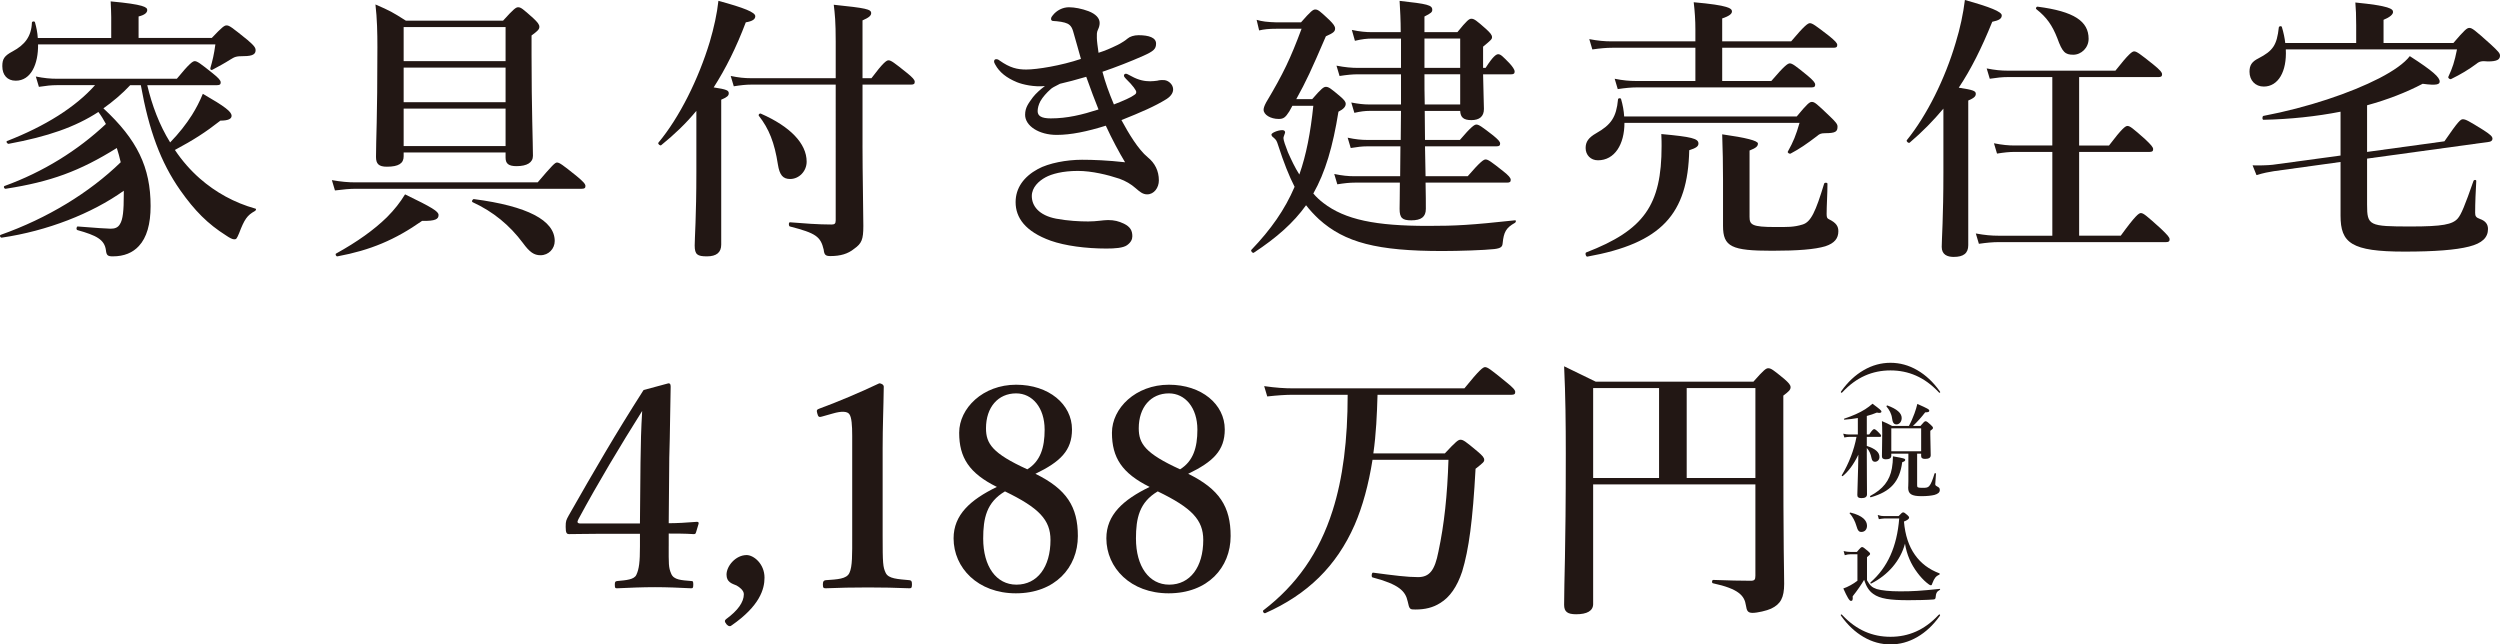
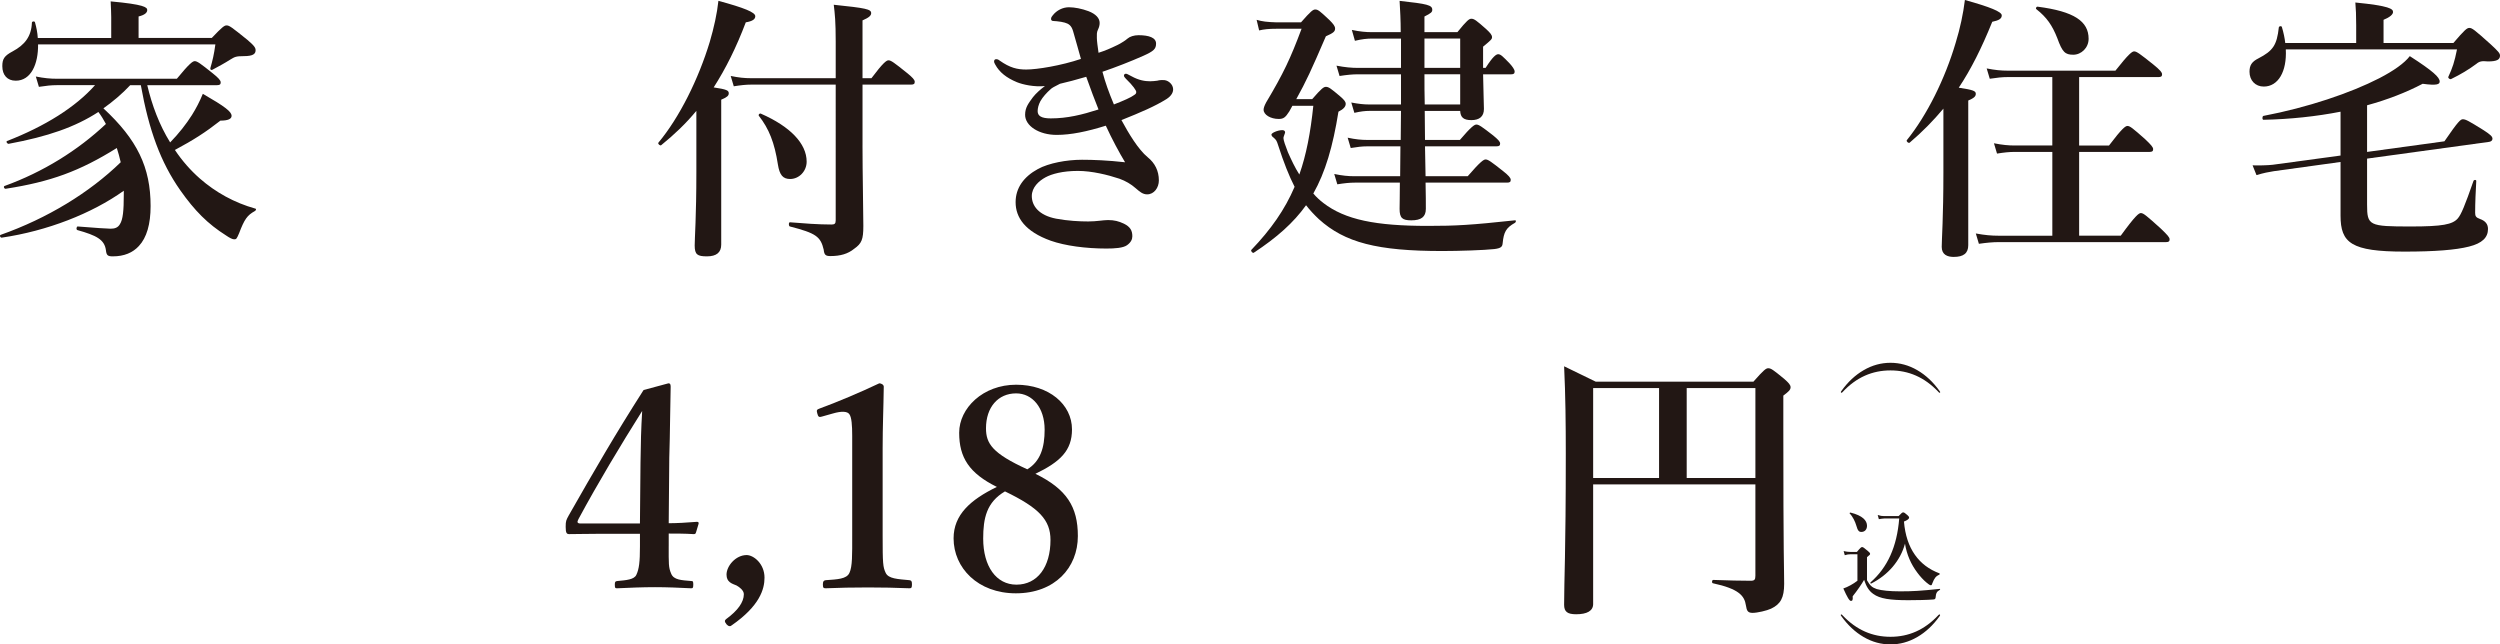
<svg xmlns="http://www.w3.org/2000/svg" id="_レイヤー_2" data-name="レイヤー 2" width="340.145" height="87.677" viewBox="0 0 340.145 87.677">
  <g id="_テキスト" data-name="テキスト">
    <g>
      <g>
        <path d="M17.717,11.588c-1.102,1.178-2.318,2.204-3.647,3.153,4.597,4.256,6.421,8.017,6.421,13.298,0,2.47-.532,4.294-1.596,5.434-.836.912-2.014,1.406-3.533,1.406-.684,0-.874-.114-.95-.836-.19-1.444-1.292-2.014-3.875-2.736-.19-.037-.152-.493.038-.493,2.318.189,4.104.304,4.483.304.57,0,.988-.152,1.254-.608.418-.646.532-1.823.532-4.103v-.456c-4.369,3.115-10.411,5.471-16.604,6.383-.19.038-.342-.304-.152-.38,6.345-2.242,12.082-5.737,16.338-9.879-.152-.684-.342-1.33-.532-1.938-5.053,3.153-9.005,4.598-15.122,5.547-.19.038-.342-.304-.152-.38,5.243-1.899,9.954-4.825,13.792-8.435-.304-.57-.646-1.14-1.026-1.634-3.154,2.052-6.877,3.344-12.196,4.331-.19.038-.418-.304-.228-.38,5.167-2.014,9.309-4.597,11.968-7.599h-5.205c-.722,0-1.444.076-2.432.229l-.418-1.406c1.14.228,1.976.304,2.85.304h16.338c1.71-2.09,2.166-2.394,2.432-2.394.342,0,.76.304,2.47,1.672.76.607,1.064.95,1.064,1.216s-.114.38-.494.38h-9.499c.646,2.735,1.634,5.396,3.115,7.789,1.216-1.254,2.166-2.47,2.964-3.724.57-.912,1.064-1.861,1.482-2.888,3.04,1.748,3.913,2.432,3.913,3.002,0,.418-.494.646-1.52.646-2.09,1.634-3.647,2.622-6.193,3.989.988,1.482,2.128,2.773,3.381,3.876,2.166,1.899,4.711,3.306,7.561,4.104.19.038.076.266-.076.342-1.026.569-1.406,1.102-2.128,3.001-.342.798-.38.836-.684.836-.228,0-.608-.189-1.102-.531-2.47-1.559-4.255-3.344-6.231-6.155-2.66-3.8-4.255-8.131-5.357-14.286h-1.444ZM28.811,5.167c1.406-1.481,1.71-1.71,2.014-1.71.38,0,.684.229,2.849,1.976.988.836,1.102,1.103,1.102,1.406,0,.494-.342.798-1.596.798-1.102,0-1.254.114-1.824.456-.836.531-1.482.874-2.47,1.405-.152.076-.304-.038-.266-.228.304-1.064.494-1.824.684-3.229H5.179c.038,2.659-.95,4.939-3.04,4.939-1.14,0-1.824-.761-1.824-1.977,0-.987.266-1.405,1.406-2.014,1.634-.873,2.546-2.014,2.622-3.913,0-.189.38-.228.418-.038.19.684.342,1.406.38,2.128h9.992v-2.85c0-.532-.038-1.254-.076-2.128,4.559.418,4.977.798,4.977,1.178s-.38.685-1.178.874v2.926h9.954Z" style="fill: #221714;" />
-         <path d="M73.157,24.81c1.976-2.317,2.356-2.697,2.622-2.697.342,0,.76.304,2.698,1.862.874.722,1.178,1.063,1.178,1.329,0,.267-.114.38-.494.38h-30.662c-.874,0-1.748.076-2.926.229l-.418-1.406c1.292.229,2.242.304,3.192.304h24.81ZM57.427,30.053c-3.686,2.584-7.029,3.99-11.512,4.826-.19.037-.342-.305-.19-.38,2.888-1.597,5.167-3.229,6.915-4.939,1.026-1.026,1.824-2.052,2.47-3.116,3.685,1.786,4.559,2.318,4.559,2.812,0,.532-.38.836-2.242.798ZM54.92,21.276c0,.95-.684,1.406-2.28,1.406-1.102,0-1.482-.38-1.482-1.33,0-2.47.19-4.978.19-14.932,0-1.938-.038-3.876-.266-5.813,2.014.874,2.28,1.026,4.141,2.204h13.222c1.444-1.596,1.748-1.824,2.052-1.824.38,0,.646.229,2.052,1.482.608.569.836.873.836,1.178,0,.342-.228.569-1.064,1.178v2.697c0,7.219.19,12.044.19,13.678,0,.912-.798,1.406-2.242,1.406-1.064,0-1.482-.342-1.482-1.14v-.723h-13.868v.532ZM68.788,3.686h-13.868v4.635h13.868V3.686ZM54.92,13.905h13.868v-4.711h-13.868v4.711ZM54.92,19.871h13.868v-5.092h-13.868v5.092ZM73.537,34.727c-.874,0-1.482-.418-2.394-1.672-1.786-2.394-4.027-4.255-6.839-5.547-.19-.076,0-.456.19-.418,7.257.949,10.98,2.888,10.98,5.699,0,1.063-.836,1.938-1.938,1.938Z" style="fill: #221714;" />
        <path d="M94.745,15.083c-1.406,1.71-3.001,3.229-4.787,4.674-.152.114-.494-.19-.38-.342,2.888-3.458,5.471-8.701,6.991-13.716.57-1.938.988-3.838,1.178-5.586,3.495.95,5.015,1.559,5.015,2.09,0,.418-.38.685-1.292.836-1.292,3.42-2.736,6.308-4.369,8.853,1.786.267,2.052.418,2.052.798,0,.342-.228.532-1.026.874v19.72c0,1.063-.646,1.596-1.938,1.596-1.292,0-1.672-.229-1.672-1.482,0-.987.228-3.951.228-9.954v-8.359ZM117.351,19.757c0,3.837.114,8.967.114,10.98,0,1.861-.228,2.394-1.254,3.115-.836.684-1.862.988-3.229.988-.646,0-.836-.152-.912-.874-.418-1.786-1.064-2.242-4.597-3.153-.19-.038-.19-.57,0-.57,1.862.152,3.837.304,5.661.304.418,0,.57-.113.57-.569V11.512h-11.474c-.722,0-1.444.076-2.394.229l-.418-1.406c1.102.229,1.9.304,2.736.304h11.55v-4.977c0-2.736-.114-3.762-.266-5.016,4.407.456,5.091.608,5.091,1.14,0,.342-.304.608-1.178.988v7.864h1.216c1.596-2.127,2.052-2.432,2.318-2.432.342,0,.76.305,2.508,1.71.76.608,1.064.95,1.064,1.216,0,.267-.114.38-.494.38h-6.611v8.245ZM107.511,24.354c-.988,0-1.444-.532-1.672-1.977-.456-2.963-1.216-4.863-2.584-6.61-.114-.152.076-.38.266-.305,3.989,1.748,6.231,4.065,6.231,6.535,0,1.292-1.026,2.356-2.242,2.356Z" style="fill: #221714;" />
        <path d="M138.331,11.17c-1.368-.57-2.356-1.33-2.926-2.394-.076-.152-.152-.266-.152-.418s.076-.304.266-.304.304.038.494.189c1.406.988,2.394,1.216,3.61,1.216,1.482,0,4.749-.531,7.447-1.443-.228-.798-.684-2.47-1.064-3.762-.228-.798-.608-1.025-1.14-1.178-.304-.076-.646-.152-1.102-.189-.19,0-.38-.038-.494-.038s-.266-.076-.266-.267c0-.228.114-.342.228-.493.532-.685,1.368-1.103,2.204-1.103.76,0,1.748.19,2.66.532.988.38,1.52.95,1.52,1.596,0,.304-.076.607-.228.912-.19.38-.152.722-.152,1.14,0,.38.114,1.216.228,2.014.95-.304,1.558-.57,2.584-1.063.228-.114.38-.19.798-.456.19-.114.342-.229.57-.418.304-.267.874-.456,1.482-.456,1.444,0,2.394.342,2.394,1.14,0,.722-.304,1.026-1.748,1.672-1.71.76-3.761,1.558-5.547,2.166.38,1.443.874,2.812,1.558,4.445,1.368-.532,2.318-.95,2.774-1.292.228-.152.266-.229.266-.418,0-.19-.418-.836-1.406-1.786-.19-.189-.266-.304-.266-.456,0-.113.114-.228.266-.228s.304.114.76.342c1.026.57,1.862.684,2.546.684.228,0,.722-.038.95-.075.304-.076.532-.114,1.026-.076.532.076,1.102.569,1.14,1.178.038.418-.19.949-.912,1.405-1.596.988-3.457,1.786-6.117,2.85.988,1.824,2.28,3.989,3.572,5.054.988.798,1.52,1.861,1.52,3.153,0,.988-.646,1.899-1.596,1.899-.608,0-1.026-.38-1.558-.836-.646-.569-1.368-.987-2.204-1.291-1.596-.532-3.761-1.064-5.661-1.064-2.09,0-3.571.418-4.407.874-.912.494-1.862,1.368-1.862,2.546,0,1.33.95,2.621,3.306,3.077,1.634.304,3.192.38,4.369.38,1.178,0,2.014-.189,2.698-.189.836,0,1.444.151,2.166.494.836.418,1.14.911,1.14,1.709,0,.418-.19.836-.722,1.216-.532.38-1.634.456-2.812.456-2.812,0-5.623-.38-7.561-1.063-3.495-1.254-4.787-3.153-4.787-5.243,0-1.938,1.102-3.458,3.04-4.521,1.482-.798,3.875-1.254,6.003-1.254,1.482,0,3.495.076,5.851.342-.76-1.254-1.786-3.153-2.622-4.978-2.546.798-4.749,1.254-6.687,1.254-2.394,0-4.293-1.216-4.293-2.735,0-1.025.494-1.596,1.064-2.394.418-.532,1.064-1.102,1.634-1.52-1.444.151-3.002-.19-3.838-.532ZM142.966,12.12c-.57.494-1.102,1.102-1.406,1.634-.266.494-.38.987-.38,1.367,0,.646.494.988,1.786.988,2.242,0,4.255-.494,6.497-1.216-.608-1.52-.95-2.432-1.672-4.445-1.672.494-2.318.646-3.572.95-.76.38-1.102.569-1.254.722Z" style="fill: #221714;" />
        <path d="M178.535,13.487c1.254-1.443,1.558-1.671,1.862-1.671.38,0,.684.228,1.938,1.291.532.456.76.723.76,1.026,0,.38-.304.722-.988,1.063-.76,4.749-1.786,8.245-3.419,11.133.418.493.874.911,1.368,1.291,2.964,2.28,7.105,3.116,14.21,3.116,3.837,0,5.851-.114,11.854-.76.19-.038.152.266,0,.342-1.216.684-1.52,1.254-1.672,2.773-.038.456-.19.684-1.14.798-1.368.152-4.825.266-7.067.266-8.853,0-13.26-1.14-16.794-4.331-.646-.607-1.216-1.216-1.748-1.899-1.71,2.394-3.989,4.407-7.105,6.459-.152.114-.456-.229-.342-.38,2.66-2.773,4.559-5.472,5.889-8.587-.76-1.481-1.482-3.306-2.242-5.661-.19-.608-.266-.722-.608-1.026-.19-.113-.304-.304-.304-.418,0-.228.874-.607,1.482-.607.228,0,.38.114.38.304,0,.114-.228.608-.228.76,0,.305.266,1.064.608,1.938.456,1.025.95,2.089,1.558,3.039.95-2.697,1.52-5.699,1.9-9.347h-2.85c-.114.229-.266.494-.418.76-.532.836-.798,1.026-1.444,1.026-1.102,0-2.052-.57-2.052-1.254,0-.19.076-.494.342-.988,2.356-3.951,3.306-5.965,4.825-10.03h-3.381c-1.102,0-1.748.076-2.394.228l-.342-1.443c.76.228,1.444.304,2.66.342h3.381c1.33-1.52,1.634-1.748,1.938-1.748.38,0,.646.229,1.938,1.444.532.532.76.836.76,1.14,0,.418-.228.608-1.254,1.063-2.014,4.674-2.66,6.079-4.027,8.549h2.166ZM193.846,15.083c0,1.33.038,2.622.038,3.952h4.749c1.52-1.786,1.976-2.09,2.242-2.09.342,0,.76.304,2.28,1.481.646.532.95.836.95,1.102,0,.267-.114.381-.494.381h-9.727c.038,1.367.038,2.697.076,4.065h5.737c1.71-1.977,2.166-2.28,2.432-2.28.342,0,.76.304,2.394,1.596.722.57,1.026.912,1.026,1.178,0,.267-.114.38-.494.38h-11.094c.038,1.596.038,2.812.038,3.572,0,1.102-.646,1.558-1.976,1.558-1.216,0-1.596-.305-1.596-1.558,0-.685.038-1.824.038-3.572h-6.117c-.722,0-1.444.076-2.394.229l-.418-1.406c1.102.229,1.9.305,2.736.305h6.231c0-1.368.038-2.698.038-4.065h-4.521c-.684,0-1.33.075-2.242.228l-.418-1.406c1.064.229,1.862.305,2.66.305h4.559c0-1.33.038-2.66.038-3.952h-4.255c-.646,0-1.254.076-2.09.267l-.418-1.406c.988.19,1.71.267,2.432.267h4.331v-4.104h-5.851c-.76,0-1.52.076-2.508.228l-.418-1.405c1.178.228,2.052.304,2.926.304h5.851v-3.989h-3.913c-.722,0-1.406.076-2.356.304l-.418-1.481c1.064.228,1.9.304,2.698.304h3.951c0-1.672-.076-2.926-.152-4.256,3.799.418,4.445.57,4.445,1.216,0,.305-.152.456-1.064.912v2.128h4.483c1.292-1.596,1.596-1.824,1.9-1.824.38,0,.684.229,2.014,1.406.57.532.798.798.798,1.102,0,.267-.114.38-1.216,1.292v2.888h.342c.988-1.558,1.444-1.862,1.71-1.862.342,0,.646.305,1.596,1.292.342.38.646.798.646,1.064,0,.266-.114.38-.494.38h-3.799c.038,2.394.114,4.065.114,4.711,0,1.026-.608,1.52-1.71,1.52-1.064,0-1.482-.38-1.52-1.254h-4.825ZM193.808,9.232h4.863v-3.989h-4.863v3.989ZM198.672,10.106h-4.863c0,1.367,0,2.735.038,4.104h4.825v-4.104Z" style="fill: #221714;" />
-         <path d="M229.834,20.44c-.19,8.701-3.761,12.652-13.868,14.476-.19.038-.342-.493-.152-.569,7.865-3.04,10.258-6.421,10.258-14.476,0-.418,0-.836-.038-1.634,4.103.38,5.053.607,5.053,1.291,0,.381-.304.608-1.254.912ZM244.462,15.844c1.444-1.748,1.748-1.977,2.052-1.977.38,0,.646.229,2.47,1.977.798.76,1.026,1.063,1.026,1.367,0,.684-.228.912-1.71.912-.608,0-.798.152-1.064.38-1.444,1.102-2.394,1.748-3.61,2.394-.152.076-.456-.114-.38-.266.76-1.368,1.102-2.204,1.596-3.914h-23.823c0,2.926-1.33,5.092-3.61,5.092-.988,0-1.672-.722-1.672-1.672,0-.836.38-1.406,1.444-2.014,2.014-1.14,2.736-2.166,2.963-4.598,0-.189.38-.228.418-.038.228.798.38,1.596.418,2.356h23.48ZM234.317,11.018h6.687c1.786-2.089,2.242-2.394,2.508-2.394.342,0,.76.305,2.432,1.672.722.608,1.026.95,1.026,1.216,0,.267-.114.38-.494.38h-23.784c-.76,0-1.558.076-2.584.229l-.418-1.406c1.14.229,2.014.304,2.888.304h8.093v-4.521h-11.322c-.798,0-1.634.075-2.698.228l-.418-1.405c1.178.228,2.09.304,2.963.304h11.474v-1.596c0-1.254-.076-2.47-.228-3.724,4.749.418,5.205.836,5.205,1.254,0,.342-.418.646-1.33.949v3.116h9.385c1.824-2.166,2.28-2.47,2.546-2.47.342,0,.76.304,2.584,1.71.836.684,1.14.987,1.14,1.254,0,.266-.114.38-.494.38h-15.16v4.521ZM238.041,29.521c0,1.063.342,1.367,3.495,1.367,1.634,0,2.508.038,3.723-.342,1.14-.342,1.786-1.785,2.926-5.547.038-.19.456-.19.456,0,0,1.368-.114,3.039-.114,4.104,0,.494.076.607.304.722,1.026.494,1.292.988,1.292,1.634,0,.95-.494,1.634-1.786,2.052-1.406.418-3.686.607-7.219.607-5.509,0-6.687-.531-6.687-3.381v-6.231c0-2.052-.038-4.142-.114-6.23q4.863.684,4.863,1.253c0,.381-.266.608-1.14.95v9.043Z" style="fill: #221714;" />
        <path d="M264.415,14.779c-1.368,1.634-2.849,3.153-4.597,4.636-.152.113-.494-.19-.38-.342,2.736-3.382,5.205-8.359,6.649-13.261.608-1.976,1.026-3.951,1.254-5.812,3.419.949,5.015,1.596,5.015,2.09,0,.455-.38.684-1.292.873-1.444,3.572-2.888,6.459-4.559,8.967,2.014.304,2.318.456,2.318.836,0,.342-.228.57-1.026.912v19.681c0,1.103-.646,1.596-1.976,1.596-.874,0-1.634-.304-1.634-1.367,0-.988.228-4.027.228-10.068v-8.739ZM279.233,20.669h-5.129c-.722,0-1.444.075-2.394.228l-.418-1.405c1.14.228,1.976.304,2.812.304h5.129v-9.309h-6.079c-.722,0-1.444.076-2.432.228l-.418-1.405c1.14.228,1.976.304,2.85.304h14.666c1.824-2.317,2.28-2.622,2.546-2.622.342,0,.76.305,2.66,1.824.836.684,1.14,1.025,1.14,1.292,0,.266-.114.38-.494.38h-10.79v9.309h4.065c1.786-2.355,2.242-2.66,2.508-2.66.342,0,.722.305,2.432,1.824.76.722,1.064,1.063,1.064,1.33,0,.266-.114.38-.494.38h-9.575v11.398h5.661c2.014-2.774,2.47-3.078,2.736-3.078.342,0,.722.304,2.736,2.128.874.836,1.178,1.178,1.178,1.443,0,.267-.114.38-.494.38h-22.759c-.798,0-1.634.076-2.698.229l-.418-1.406c1.216.229,2.166.305,3.078.305h7.333v-11.398ZM282.083,7.446c-1.102,0-1.482-.342-2.166-2.241-.684-1.748-1.444-2.85-2.849-3.951-.152-.114,0-.381.19-.343,4.939.646,6.915,1.977,6.915,4.37,0,1.216-.988,2.165-2.09,2.165Z" style="fill: #221714;" />
        <path d="M333.8,5.851c1.558-1.823,1.862-2.052,2.166-2.052.38,0,.684.229,2.926,2.242,1.026.949,1.254,1.216,1.254,1.52,0,.532-.38.798-1.634.798-.836-.076-1.14-.038-1.596.342-1.026.76-2.09,1.406-3.42,2.052-.152.076-.456-.114-.38-.304.57-1.216.836-2.014,1.178-3.724h-23.291c.152,3.002-1.026,5.054-3.002,5.054-1.14,0-1.938-.836-1.938-2.014,0-.874.304-1.368,1.216-1.824,1.976-1.025,2.508-1.786,2.774-4.218.038-.189.38-.228.418-.037.228.76.38,1.481.456,2.165h9.651v-2.432c0-1.254-.038-2.279-.114-3.077,4.673.456,5.129.874,5.129,1.292,0,.342-.456.722-1.292,1.063v3.153h9.499ZM318.45,15.197c-3.306.646-6.839,1.026-10.486,1.102-.19,0-.19-.493,0-.531,6.003-1.14,11.854-3.116,15.768-5.13,1.976-1.025,3.419-2.052,4.141-3.001,3.192,2.052,4.065,2.888,4.065,3.457,0,.38-.38.57-2.318.305-2.242,1.178-4.787,2.165-7.561,2.925v6.346l10.524-1.444c1.9-2.773,2.204-3.001,2.508-3.001.38,0,.798.228,2.812,1.481.988.646,1.216.874,1.216,1.178,0,.229-.19.38-.456.418l-16.604,2.279v6.27c0,2.85.266,2.964,5.927,2.964,4.331,0,5.699-.267,6.421-1.103.456-.531.95-1.709,2.128-5.091.076-.19.38-.19.38,0-.076,1.33-.152,3.001-.152,4.331,0,.456.114.646.646.836.76.266,1.102.722,1.102,1.368,0,1.14-.76,1.938-2.584,2.394-1.786.456-4.635.684-8.777.684-7.257,0-8.701-1.178-8.701-4.901v-7.295l-9.081,1.254c-.722.114-1.33.229-2.356.532l-.532-1.33c.608.038,2.166,0,2.736-.076l9.233-1.254v-5.965Z" style="fill: #221714;" />
        <path d="M90.983,74.266c0,2.432-.038,2.926.342,3.8.342.836,1.368.874,2.736.987.228,0,.266.076.266.494,0,.456-.076.494-.304.494-1.558-.076-3.306-.152-4.901-.152-1.634,0-3.534.076-5.129.152-.266,0-.342,0-.342-.494,0-.418.076-.456.342-.494,1.216-.113,2.28-.189,2.584-.835.38-.798.494-1.786.494-3.876v-1.71h-6.003c-1.444,0-2.508.038-3.609.038-.342,0-.494-.113-.494-.987,0-.836.076-.912.418-1.558,3.572-6.27,6.345-11.057,10.182-17.06l3.382-.912c.19,0,.304.076.304.456-.076,3.001-.076,6.117-.19,9.688l-.076,8.891c1.026,0,2.508-.076,3.837-.19.19,0,.266.076.228.267l-.342,1.14c-.076.228-.114.266-.342.266-1.102-.076-2.584-.076-3.381-.076v1.672ZM87.145,62.981c.038-2.85.076-4.483.228-7.066-2.964,4.711-6.003,9.765-8.663,14.703-.228.418-.19.608.304.608h8.055l.076-8.245Z" style="fill: #221714;" />
        <path d="M99.534,85.095c-.152.151-.418.151-.684-.152-.342-.418-.228-.57-.038-.722,1.558-1.14,2.394-2.28,2.394-3.382,0-.494-.57-.95-.988-1.178-.646-.266-1.368-.456-1.368-1.481,0-1.178,1.254-2.66,2.736-2.66.95,0,2.432,1.178,2.432,3.078,0,1.558-.646,3.837-4.483,6.497Z" style="fill: #221714;" />
        <path d="M111.846,56.675c-.38.113-.532.076-.646-.418-.114-.418-.114-.532.342-.685,2.204-.798,5.547-2.203,8.093-3.419.266,0,.608.189.608.456-.038,3.039-.152,5.319-.152,8.396v11.893c0,3.761.038,4.255.418,5.053.38.798,1.634.836,3.229.988.266.038.342.151.342.569,0,.456-.076.532-.342.532-1.748-.076-3.837-.114-5.623-.114-1.976,0-3.989.038-5.775.114-.304,0-.38-.076-.38-.532,0-.418.114-.531.38-.569,1.596-.114,2.849-.152,3.229-.988.418-.874.38-2.508.38-5.053v-13.603c0-1.405-.076-2.508-.38-2.926-.266-.417-1.064-.455-2.242-.113l-1.482.418Z" style="fill: #221714;" />
        <path d="M146.651,72.937c0,4.293-3.116,7.788-8.435,7.788-5.167,0-8.473-3.457-8.473-7.484,0-3.191,2.28-5.243,5.889-6.991-3.761-1.861-5.129-3.989-5.129-7.371,0-3.343,3.229-6.535,7.751-6.535,4.445,0,7.599,2.66,7.599,6.079,0,2.888-1.596,4.408-4.977,6.041,4.255,2.09,5.775,4.483,5.775,8.474ZM133.771,73.278c0,3.799,1.786,6.269,4.521,6.269,2.85,0,4.635-2.394,4.635-6.079,0-2.735-1.558-4.369-6.193-6.61-2.508,1.481-2.963,3.647-2.963,6.421ZM142.13,58.46c0-3.001-1.672-4.938-3.875-4.938-2.47,0-4.103,1.899-4.103,4.749,0,2.09.874,3.419,5.623,5.585,1.786-1.102,2.356-2.964,2.356-5.396Z" style="fill: #221714;" />
-         <path d="M167.437,72.937c0,4.293-3.116,7.788-8.435,7.788-5.167,0-8.473-3.457-8.473-7.484,0-3.191,2.28-5.243,5.889-6.991-3.761-1.861-5.129-3.989-5.129-7.371,0-3.343,3.23-6.535,7.751-6.535,4.445,0,7.599,2.66,7.599,6.079,0,2.888-1.596,4.408-4.977,6.041,4.255,2.09,5.775,4.483,5.775,8.474ZM154.557,73.278c0,3.799,1.786,6.269,4.521,6.269,2.849,0,4.635-2.394,4.635-6.079,0-2.735-1.558-4.369-6.193-6.61-2.508,1.481-2.964,3.647-2.964,6.421ZM162.915,58.46c0-3.001-1.672-4.938-3.875-4.938-2.47,0-4.104,1.899-4.104,4.749,0,2.09.874,3.419,5.623,5.585,1.786-1.102,2.356-2.964,2.356-5.396Z" style="fill: #221714;" />
-         <path d="M187.424,53.711c-.076,2.659-.19,5.319-.57,7.979h9.727c1.52-1.634,1.824-1.861,2.128-1.861.38,0,.684.228,2.28,1.558.722.608.95.874.95,1.178,0,.267-.114.38-1.178,1.216-.38,7.029-.912,10.98-1.824,13.982-.684,2.052-1.672,3.495-3.002,4.293-.95.608-2.052.874-3.344.874-.76,0-.836,0-1.064-1.102-.304-1.406-1.178-2.318-4.787-3.268-.19-.038-.114-.685.076-.646,2.85.38,4.635.608,6.117.608,1.558,0,2.28-.912,2.774-3.458.798-3.723,1.216-7.713,1.368-12.5h-10.334c-.532,3.344-1.33,6.308-2.432,8.853-2.47,5.623-6.421,9.461-12.158,12.007-.19.076-.418-.267-.266-.38,4.521-3.458,7.599-7.827,9.423-13.564,1.406-4.407,2.052-9.612,2.052-15.768h-7.409c-1.064,0-2.128.076-3.533.228l-.418-1.405c1.596.228,2.774.304,3.989.304h23.253c2.09-2.583,2.546-2.888,2.812-2.888.342,0,.76.305,2.85,2.014.95.76,1.254,1.103,1.254,1.368s-.114.38-.494.38h-18.237Z" style="fill: #221714;" />
        <path d="M216.762,82.169c0,.949-.836,1.405-2.318,1.405-1.178,0-1.634-.342-1.634-1.291,0-3.42.228-6.84.228-20.556,0-3.951-.038-7.902-.228-11.892,1.976.949,2.28,1.102,4.293,2.089h21.467c1.406-1.596,1.71-1.823,2.014-1.823.38,0,.684.228,2.166,1.443.646.57.874.836.874,1.141,0,.342-.228.569-.988,1.14v4.179c0,18.504.114,19.226.114,21.43,0,1.899-.494,2.773-1.786,3.381-.57.267-1.862.57-2.508.57s-.798-.267-.912-1.026c-.19-1.291-.95-2.241-4.483-3.001-.19-.038-.152-.456.038-.456,2.014.076,3.875.114,5.091.114.532,0,.646-.152.646-.685v-12.424h-22.075v16.262ZM225.728,65.033v-12.234h-8.967v12.234h8.967ZM238.836,52.799h-9.347v12.234h9.347v-12.234Z" style="fill: #221714;" />
      </g>
      <g>
        <path d="M260.87,50.37c1.135.658,2.143,1.597,3.026,2.83.07.098.084.126.084.168s-.042.07-.098.07c-.042,0-.07-.028-.154-.127-1.905-2.003-4.062-2.913-6.514-2.913-2.465,0-4.636.925-6.527,2.955-.07.07-.098.085-.154.085-.042,0-.07-.028-.07-.085,0-.056.028-.098.07-.153.883-1.233,1.891-2.172,3.026-2.83,1.177-.687,2.395-1.009,3.656-1.009,1.261,0,2.479.322,3.656,1.009Z" style="fill: #221714;" />
-         <path d="M253.992,61.652c0,2.731.028,4.496.028,5.603,0,.364-.266.519-.756.519-.392,0-.56-.126-.56-.42,0-.547.112-3.166.14-5.491-.658,1.373-1.387,2.312-2.129,2.914-.056.042-.168-.057-.126-.112.966-1.611,1.667-3.432,2.003-5.225h-.967c-.21,0-.406.027-.686.084l-.154-.519c.322.084.574.112.812.112h1.177v-2.241c-.574.098-1.177.182-1.821.224-.07,0-.098-.112-.028-.14,1.149-.379,2.087-.799,2.844-1.275.378-.237.7-.49.995-.756,1.009.742,1.219.925,1.219,1.064,0,.183-.224.238-.616.141-.434.182-.882.336-1.373.462v2.521h.322c.406-.616.574-.729.672-.729.126,0,.28.098.686.519.168.168.266.294.266.392,0,.099-.042.141-.182.141h-1.765v1.232c1.191.392,1.723.868,1.723,1.513,0,.364-.266.645-.616.645-.238,0-.392-.154-.448-.435-.14-.672-.308-1.051-.658-1.442v.7ZM258.811,62.885c-.35,2.647-1.569,4.007-4.286,4.776-.07.015-.126-.153-.07-.182,1.723-.925,2.647-2.045,2.956-3.782.084-.49.14-1.022.14-1.61,1.527.266,1.667.308,1.667.49,0,.111-.084.21-.406.308ZM260.842,66.037c0,.294.07.336.771.336.476,0,.672-.028.868-.238.252-.28.462-.826.728-1.709.014-.07.196-.056.196.014-.042.448-.098,1.303-.098,1.443,0,.126.056.196.266.308.294.154.35.238.35.49,0,.309-.238.519-.729.658-.406.099-.995.169-1.765.169-1.331,0-1.807-.295-1.807-1.135,0-.141.028-.294.028-.911v-3.739h-2.325v.28c0,.336-.266.49-.742.49-.35,0-.532-.127-.532-.406,0-.729.042-2.073.042-3.096,0-.645-.014-1.093-.042-1.695.644.28.77.322,1.387.658h2.283c.28-.504.532-1.093.756-1.694.168-.448.294-.896.392-1.303,1.415.63,1.625.742,1.625.924,0,.168-.14.21-.56.225-.462.616-1.121,1.345-1.667,1.849h1.022c.434-.519.574-.645.7-.645.154,0,.336.154.686.477.224.196.322.322.322.435,0,.111-.098.21-.364.392v.532c0,1.121.056,1.737.056,2.788,0,.35-.252.504-.784.504-.336,0-.518-.126-.518-.392v-.322h-.546v4.314ZM258.026,57.744c-.364,0-.532-.267-.602-.868-.07-.574-.392-1.163-.742-1.555-.042-.057.042-.183.112-.154,1.289.476,1.947,1.036,1.947,1.709,0,.49-.308.868-.714.868ZM261.388,58.276h-4.062v3.124h4.062v-3.124Z" style="fill: #221714;" />
        <path d="M254.02,78.958c.42.729.686.967,1.331,1.191.686.195,1.737.308,3.18.308,1.737,0,2.675-.056,5.393-.336.07-.014.056.112,0,.14-.406.225-.518.421-.574,1.065-.028.168-.112.224-.294.237-.756.07-2.395.099-3.404.099-2.465,0-3.88-.196-4.777-.854-.602-.42-.967-1.037-1.247-1.919-.294.532-.938,1.471-1.555,2.241.042.518-.042.63-.238.63-.21,0-.504-.504-1.036-1.694.308-.099.644-.253.995-.448.322-.183.644-.379.925-.603v-3.6h-.967c-.224,0-.448.027-.756.126l-.154-.561c.364.084.63.112.911.112h.896c.476-.574.588-.659.7-.659.14,0,.252.085.77.519.238.196.322.294.322.406,0,.099-.042.141-.42.448v3.151ZM253.25,72.375c-.322,0-.49-.168-.686-.868-.154-.532-.476-1.219-.896-1.64-.056-.056.042-.14.112-.126,1.639.406,2.241,1.079,2.241,1.793,0,.477-.28.841-.77.841ZM258.321,70.218c.392-.42.504-.504.616-.504.14,0,.252.084.588.378.14.126.224.224.224.336,0,.168-.252.364-.7.532.154,1.835.658,3.362,1.499,4.539.798,1.134,1.905,1.975,3.32,2.507.07.028.07.141,0,.168-.476.225-.686.49-.938,1.148-.084.267-.112.309-.224.309s-.336-.14-.602-.378c-.392-.322-.868-.841-1.219-1.317-.882-1.162-1.457-2.479-1.695-3.964-.616,2.297-2.297,4.272-4.623,5.435-.056.028-.126-.126-.07-.168,2.311-2.03,3.6-4.832,3.908-8.698h-2.003c-.266.014-.546.056-.77.098l-.154-.574c.364.126.56.154.882.154h1.961Z" style="fill: #221714;" />
        <path d="M253.558,86.669c-1.135-.659-2.143-1.598-3.026-2.83-.07-.098-.084-.126-.084-.168s.042-.07.098-.07c.042,0,.07.028.154.126,1.905,2.003,4.062,2.914,6.513,2.914,2.465,0,4.636-.925,6.528-2.956.07-.069.098-.084.154-.084.042,0,.07.028.07.084,0,.057-.028.099-.07.154-.882,1.232-1.891,2.171-3.026,2.83-1.177.686-2.395,1.008-3.656,1.008-1.261,0-2.479-.322-3.656-1.008Z" style="fill: #221714;" />
      </g>
    </g>
  </g>
</svg>